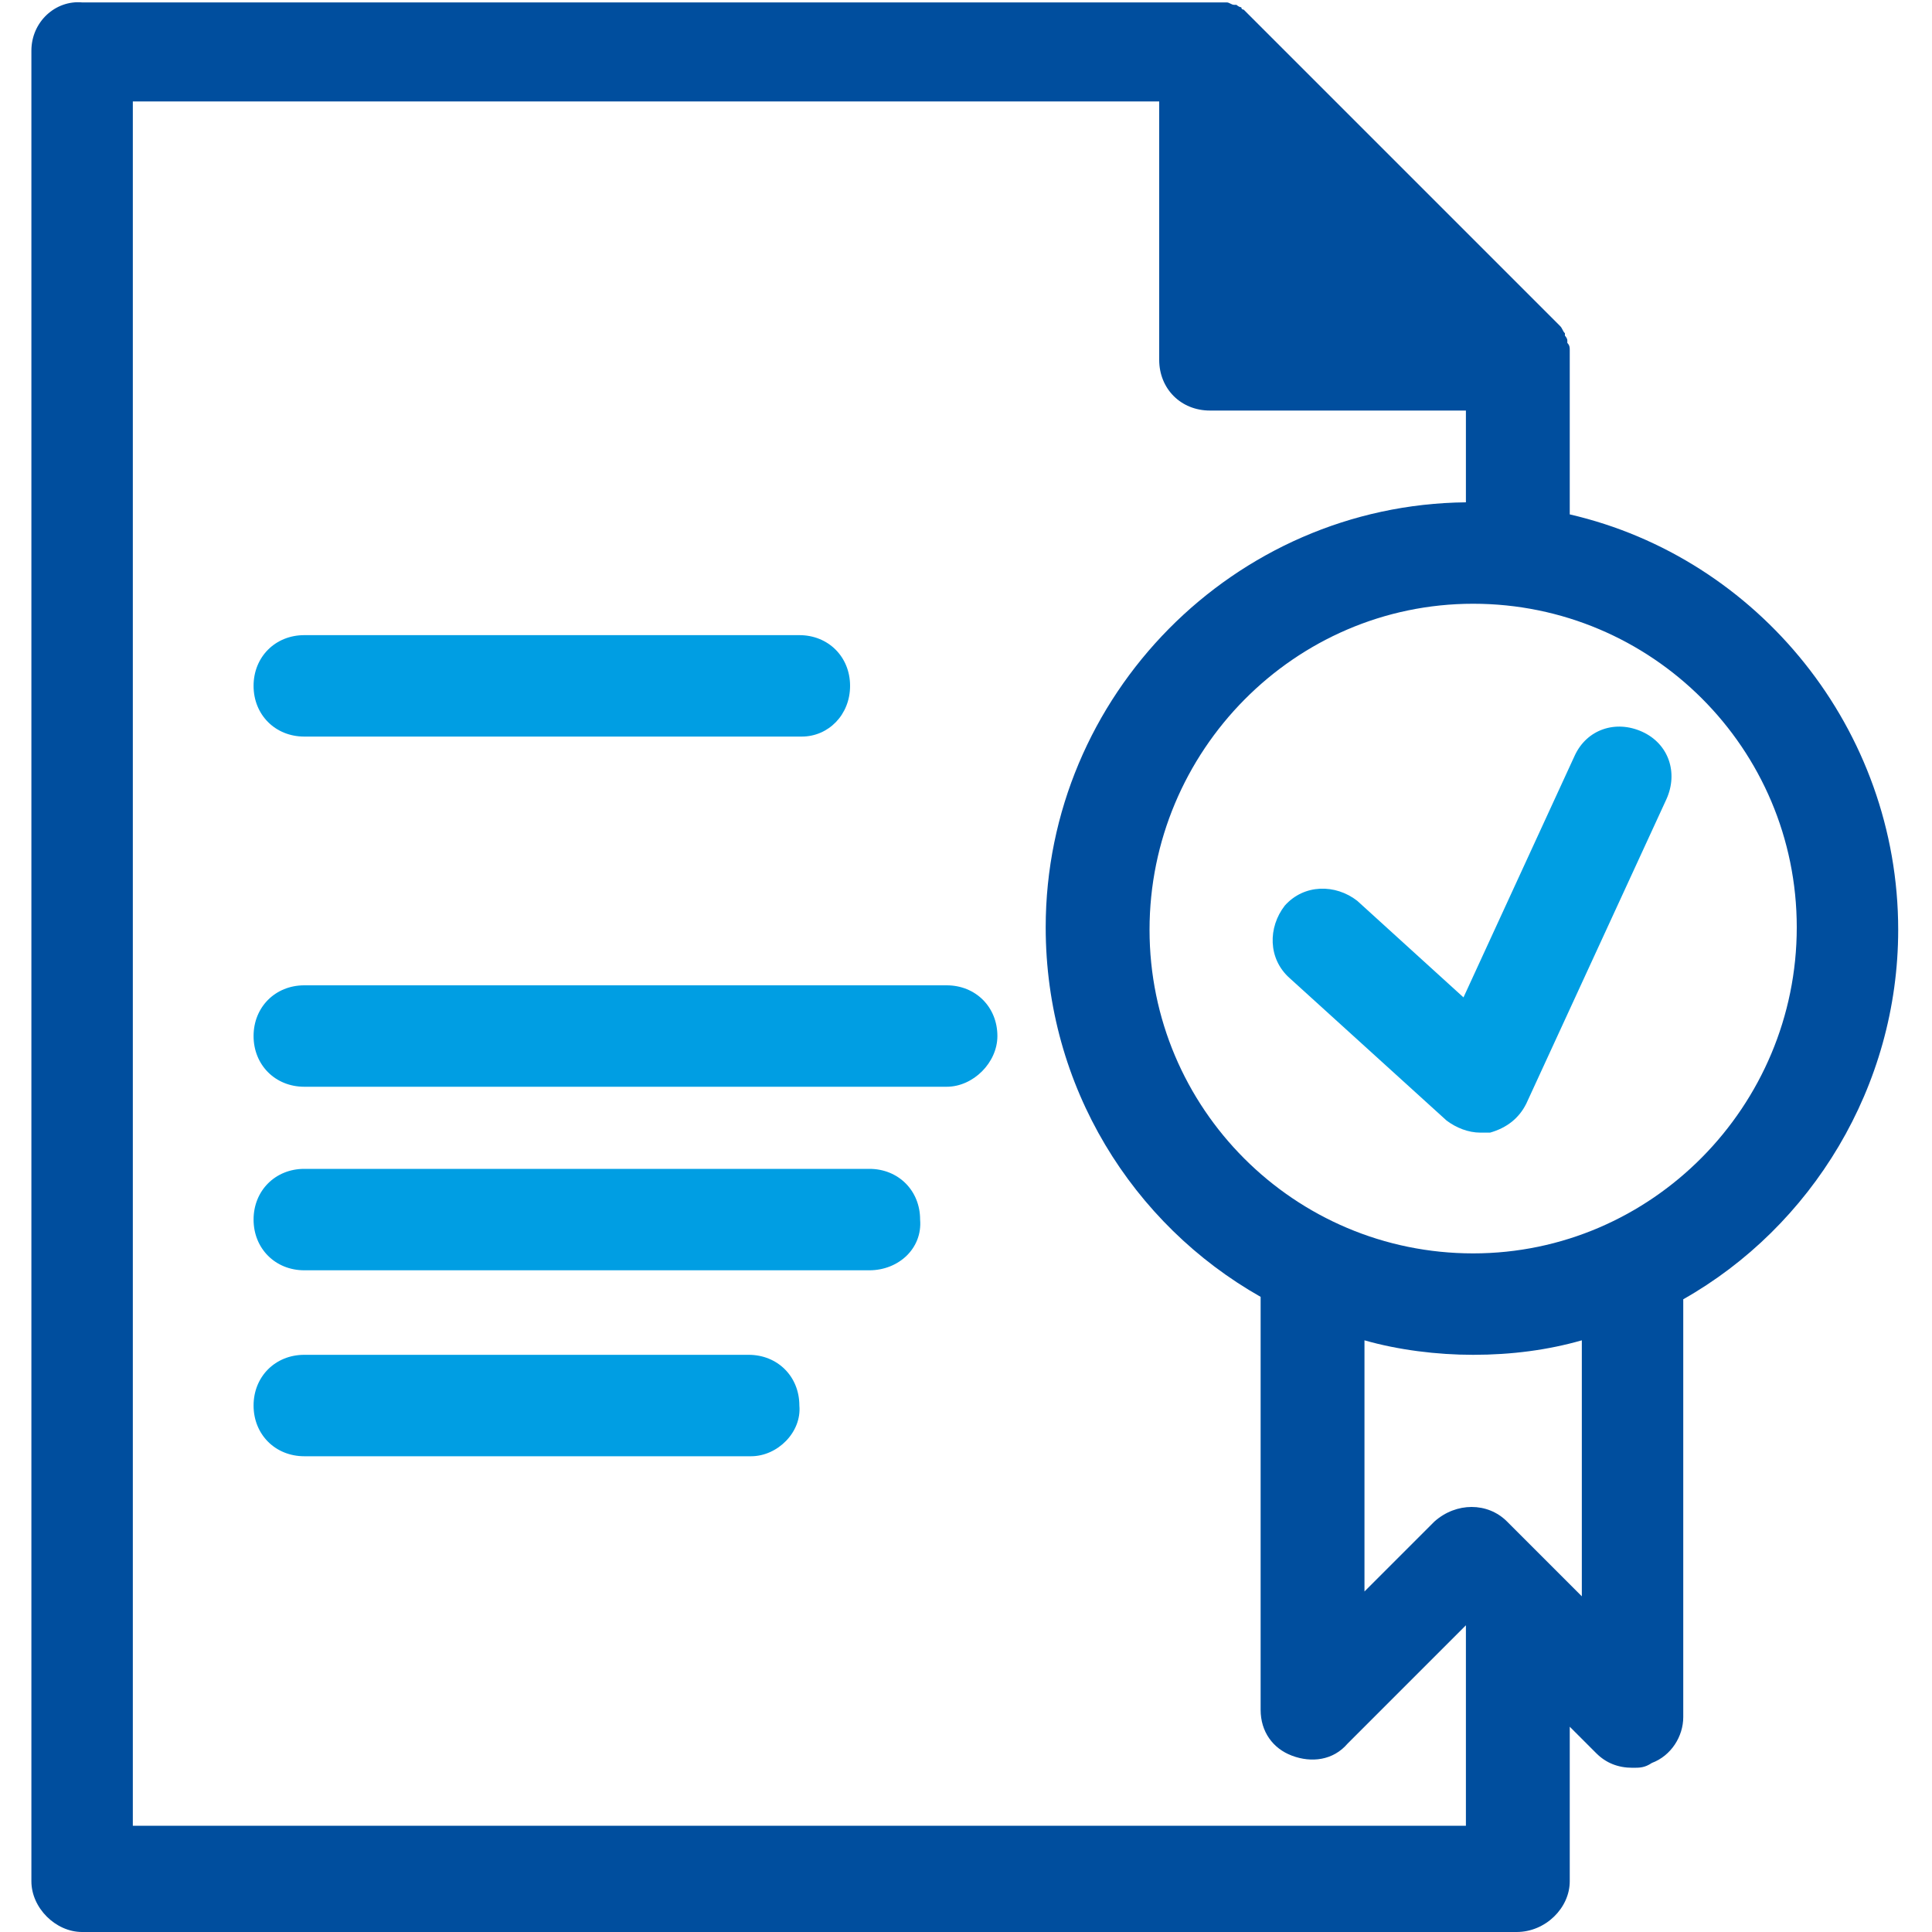
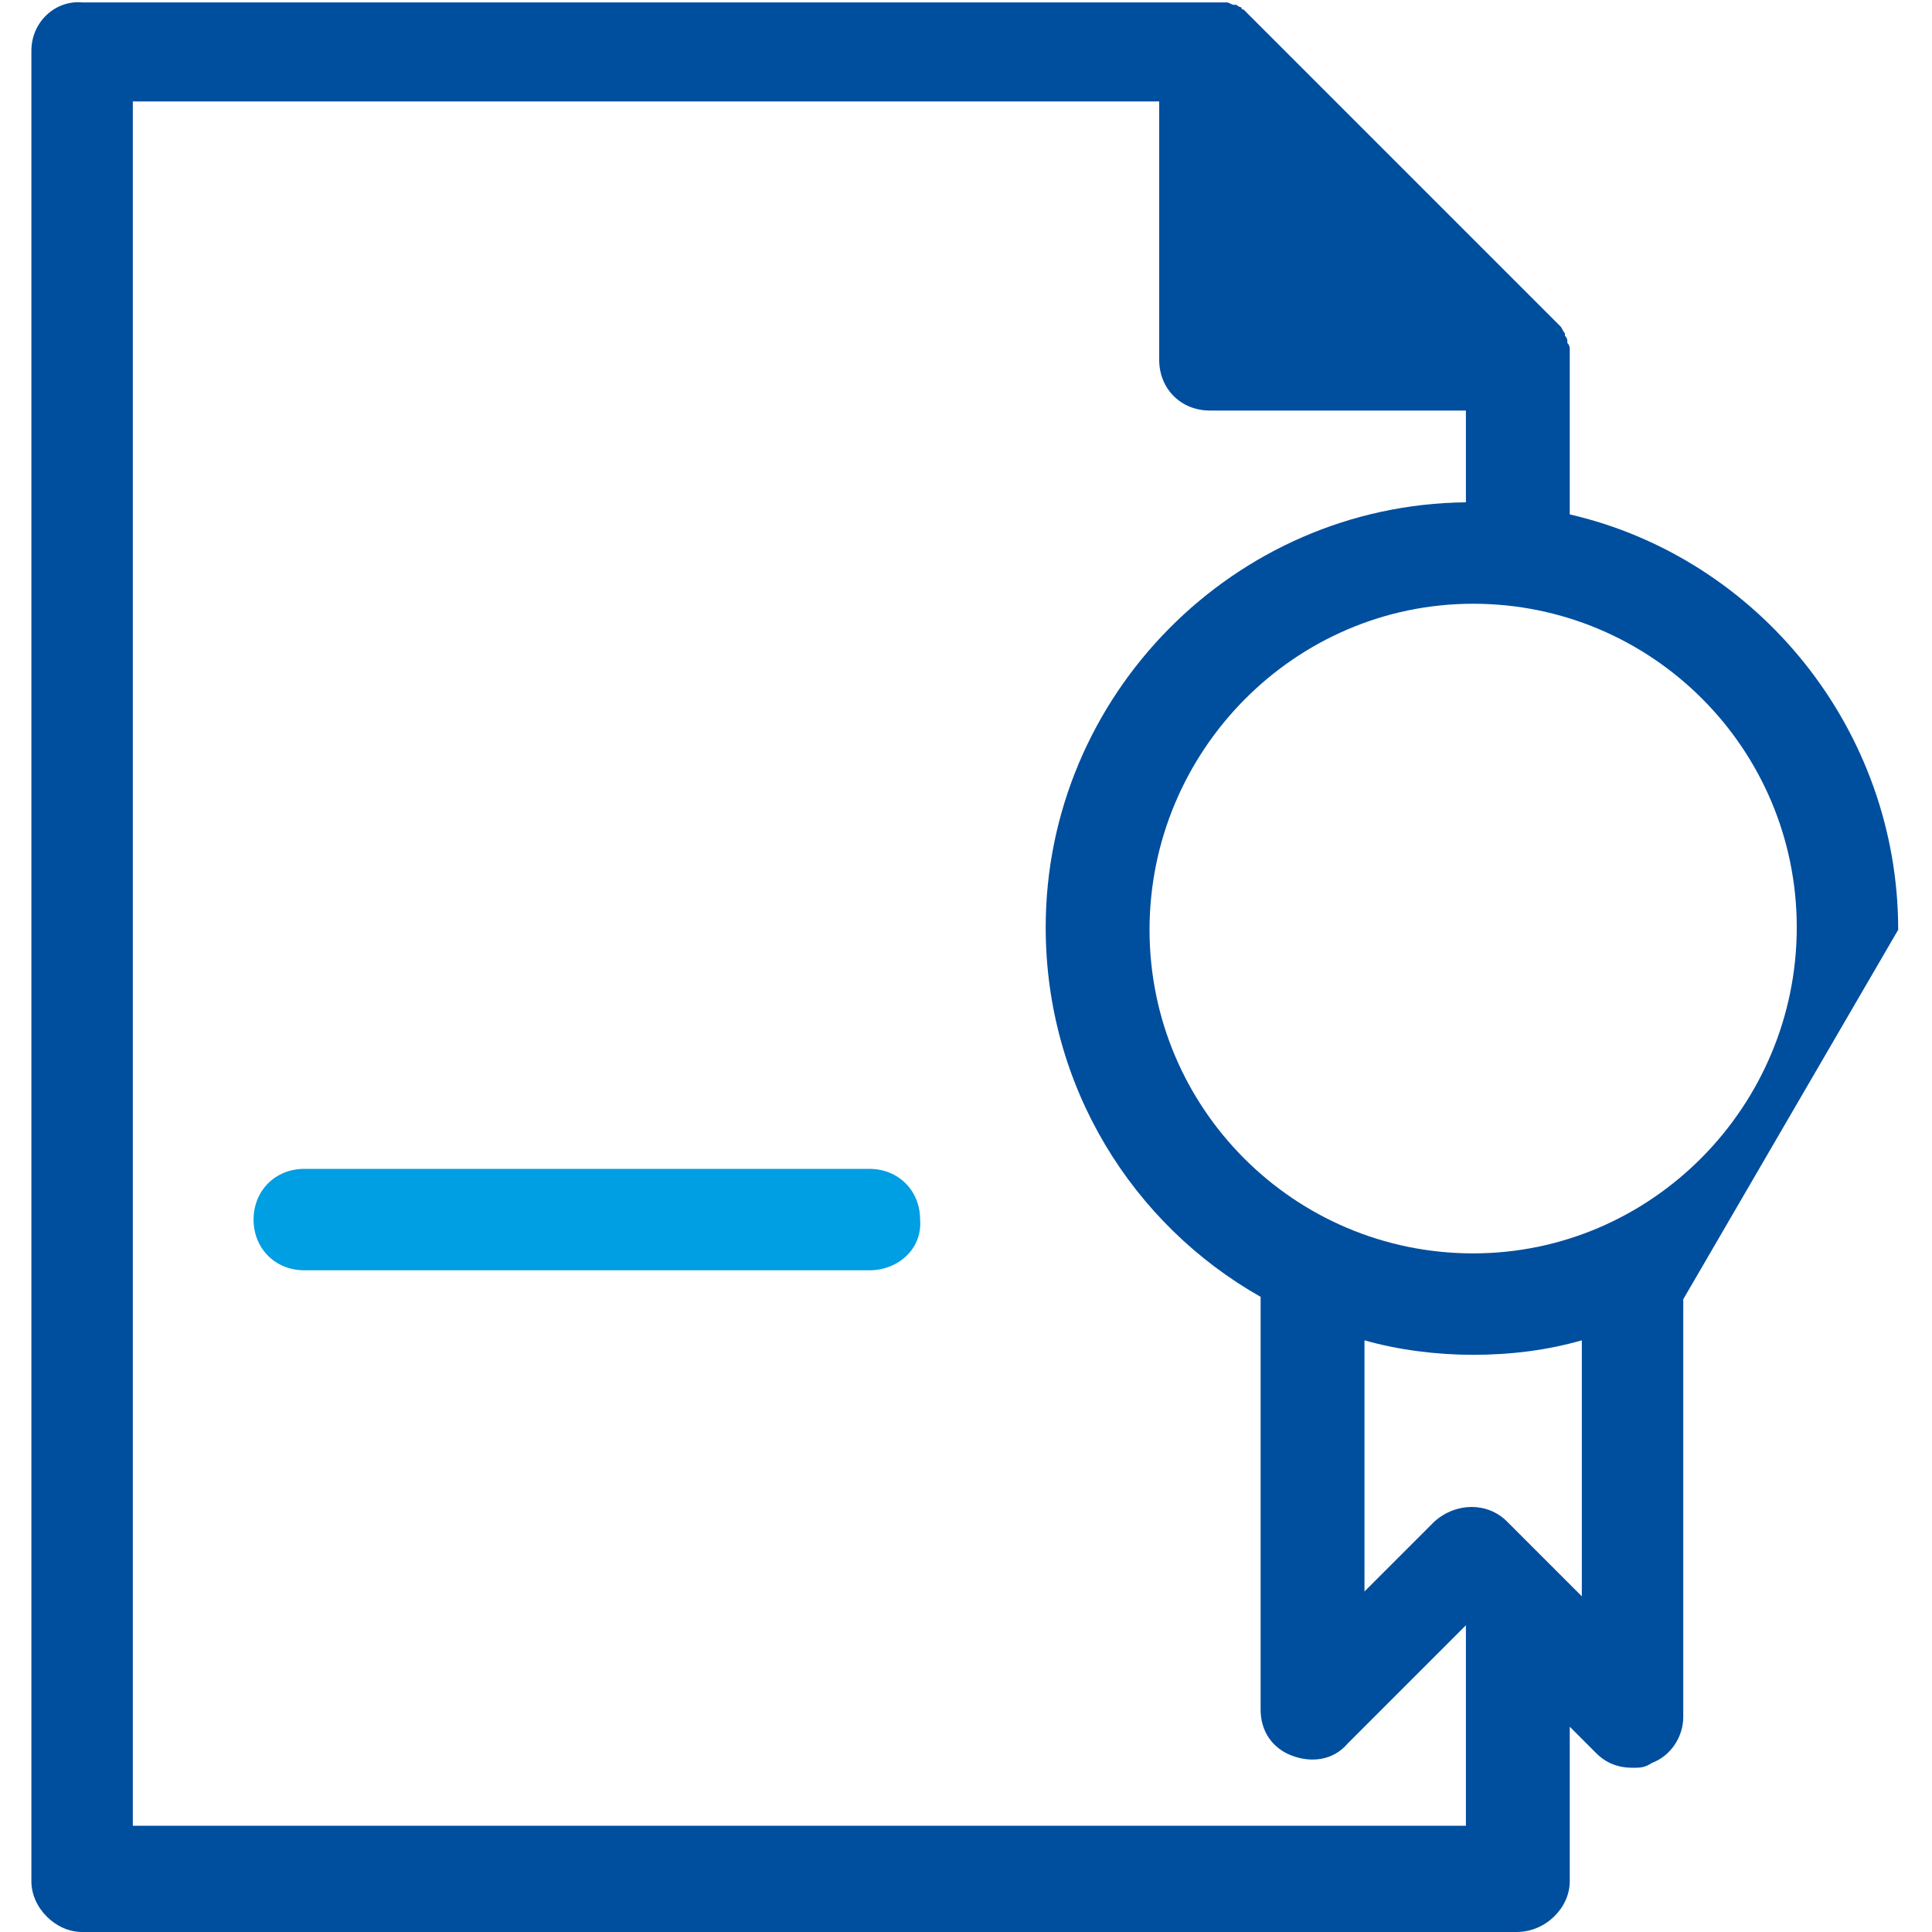
<svg xmlns="http://www.w3.org/2000/svg" xmlns:xlink="http://www.w3.org/1999/xlink" version="1.1" id="Ebene_1" x="0px" y="0px" viewBox="0 0 80 80" style="enable-background:new 0 0 80 80;" xml:space="preserve" width="80" height="80">
  <style type="text/css">
	.st0{clip-path:url(#SVGID_2_);fill:#009EE3;}
	.st1{clip-path:url(#SVGID_4_);fill:#009EE3;}
	.st2{clip-path:url(#SVGID_6_);fill:#009EE3;}
	.st3{clip-path:url(#SVGID_8_);fill:#009EE3;}
	.st4{clip-path:url(#SVGID_10_);fill:#009EE3;}
	.st5{clip-path:url(#SVGID_12_);fill:#004E9E;}
</style>
  <g>
    <g>
      <defs>
-         <rect id="SVGID_1_" x="1.3" width="77.3" height="80" />
-       </defs>
+         </defs>
      <clipPath id="SVGID_2_">
        <use xlink:href="#SVGID_1_" style="overflow:visible;" />
      </clipPath>
      <path class="st0" d="M33.2,30.5H12.6c-1.2,0-2.1-0.9-2.1-2.1c0-1.2,0.9-2.1,2.1-2.1h20.5c1.2,0,2.1,0.9,2.1,2.1    S34.3,30.5,33.2,30.5" />
    </g>
    <g>
      <defs>
-         <rect id="SVGID_3_" x="1.3" width="77.3" height="80" />
-       </defs>
+         </defs>
      <clipPath id="SVGID_4_">
        <use xlink:href="#SVGID_3_" style="overflow:visible;" />
      </clipPath>
-       <path class="st1" d="M39.2,45H12.6c-1.2,0-2.1-0.9-2.1-2.1s0.9-2.1,2.1-2.1h26.6c1.2,0,2.1,0.9,2.1,2.1C41.3,44,40.3,45,39.2,45" />
    </g>
    <g>
      <defs>
        <rect id="SVGID_5_" x="1.3" width="77.3" height="80" />
      </defs>
      <clipPath id="SVGID_6_">
        <use xlink:href="#SVGID_5_" style="overflow:visible;" />
      </clipPath>
      <path class="st2" d="M36,52.6H12.6c-1.2,0-2.1-0.9-2.1-2.1s0.9-2.1,2.1-2.1H36c1.2,0,2.1,0.9,2.1,2.1C38.2,51.7,37.2,52.6,36,52.6    " />
    </g>
    <g>
      <defs>
        <rect id="SVGID_7_" x="1.3" width="77.3" height="80" />
      </defs>
      <clipPath id="SVGID_8_">
        <use xlink:href="#SVGID_7_" style="overflow:visible;" />
      </clipPath>
-       <path class="st3" d="M31.1,60.3H12.6c-1.2,0-2.1-0.9-2.1-2.1s0.9-2.1,2.1-2.1h18.4c1.2,0,2.1,0.9,2.1,2.1    C33.2,59.3,32.2,60.3,31.1,60.3" />
    </g>
    <g>
      <defs>
        <rect id="SVGID_9_" x="1.3" width="77.3" height="80" />
      </defs>
      <clipPath id="SVGID_10_">
        <use xlink:href="#SVGID_9_" style="overflow:visible;" />
      </clipPath>
-       <path class="st4" d="M61.3,46.9c-0.5,0-1-0.2-1.4-0.5l-6.5-5.9c-0.9-0.8-0.9-2.1-0.2-3c0.8-0.9,2.1-0.9,3-0.2l4.4,4l4.6-10    c0.5-1.1,1.7-1.5,2.8-1c1.1,0.5,1.5,1.7,1,2.8l-5.8,12.6c-0.3,0.6-0.8,1-1.5,1.2C61.6,46.9,61.5,46.9,61.3,46.9" />
    </g>
    <g>
      <defs>
        <rect id="SVGID_11_" x="1.3" width="77.3" height="80" />
      </defs>
      <clipPath id="SVGID_12_">
        <use xlink:href="#SVGID_11_" style="overflow:visible;" />
      </clipPath>
-       <path class="st5" d="M61,51.9c-7.4,0-13.4-6-13.4-13.4S53.6,25,61,25s13.4,6,13.4,13.4S68.4,51.9,61,51.9 M65.5,66.1l-3.1-3.1    c-0.8-0.8-2.1-0.8-3,0l-2.9,2.9V55.5c1.4,0.4,3,0.6,4.5,0.6c1.6,0,3.1-0.2,4.5-0.6L65.5,66.1L65.5,66.1z M5.5,75.8V4.2h42.5v10.7    c0,1.2,0.9,2.1,2.1,2.1h10.6v3.8c-9.6,0.1-17.4,8-17.4,17.6c0,6.6,3.6,12.3,8.9,15.3v17.1c0,0.9,0.5,1.6,1.3,1.9    c0.8,0.3,1.7,0.2,2.3-0.5l4.9-4.9v8.3H5.5z M78.6,38.5c0-8.3-5.8-15.4-13.6-17.2v-6.4v0c0-0.1,0-0.2,0-0.4c0,0,0,0,0,0    c0-0.1,0-0.2-0.1-0.3c0,0,0-0.1,0-0.1c0-0.1-0.1-0.2-0.1-0.2c0,0,0-0.1,0-0.1c-0.1-0.1-0.1-0.2-0.2-0.3l0,0l0,0L51.7,0.6l0,0    c0,0,0,0,0,0c-0.1-0.1-0.2-0.2-0.2-0.2c0,0-0.1,0-0.1-0.1c-0.1,0-0.2-0.1-0.2-0.1c0,0-0.1,0-0.1,0c-0.1,0-0.2-0.1-0.3-0.1h0    c-0.1,0-0.2,0-0.4,0h0H3.4C2.3,0,1.3,0.9,1.3,2.1v75.8C1.3,79,2.3,80,3.4,80h59.4C64,80,65,79,65,77.9v-6.4l1.1,1.1    c0.4,0.4,0.9,0.6,1.5,0.6c0.3,0,0.5,0,0.8-0.2c0.8-0.3,1.3-1.1,1.3-1.9V53.8C75,50.8,78.6,45,78.6,38.5" />
+       <path class="st5" d="M61,51.9c-7.4,0-13.4-6-13.4-13.4S53.6,25,61,25s13.4,6,13.4,13.4S68.4,51.9,61,51.9 M65.5,66.1l-3.1-3.1    c-0.8-0.8-2.1-0.8-3,0l-2.9,2.9V55.5c1.4,0.4,3,0.6,4.5,0.6c1.6,0,3.1-0.2,4.5-0.6L65.5,66.1L65.5,66.1z M5.5,75.8V4.2h42.5v10.7    c0,1.2,0.9,2.1,2.1,2.1h10.6v3.8c-9.6,0.1-17.4,8-17.4,17.6c0,6.6,3.6,12.3,8.9,15.3v17.1c0,0.9,0.5,1.6,1.3,1.9    c0.8,0.3,1.7,0.2,2.3-0.5l4.9-4.9v8.3H5.5z M78.6,38.5c0-8.3-5.8-15.4-13.6-17.2v-6.4v0c0-0.1,0-0.2,0-0.4c0,0,0,0,0,0    c0-0.1,0-0.2-0.1-0.3c0,0,0-0.1,0-0.1c0-0.1-0.1-0.2-0.1-0.2c0,0,0-0.1,0-0.1c-0.1-0.1-0.1-0.2-0.2-0.3l0,0l0,0L51.7,0.6l0,0    c0,0,0,0,0,0c-0.1-0.1-0.2-0.2-0.2-0.2c0,0-0.1,0-0.1-0.1c-0.1,0-0.2-0.1-0.2-0.1c0,0-0.1,0-0.1,0c-0.1,0-0.2-0.1-0.3-0.1h0    c-0.1,0-0.2,0-0.4,0h0H3.4C2.3,0,1.3,0.9,1.3,2.1v75.8C1.3,79,2.3,80,3.4,80h59.4C64,80,65,79,65,77.9v-6.4l1.1,1.1    c0.4,0.4,0.9,0.6,1.5,0.6c0.3,0,0.5,0,0.8-0.2c0.8-0.3,1.3-1.1,1.3-1.9V53.8" />
    </g>
  </g>
</svg>